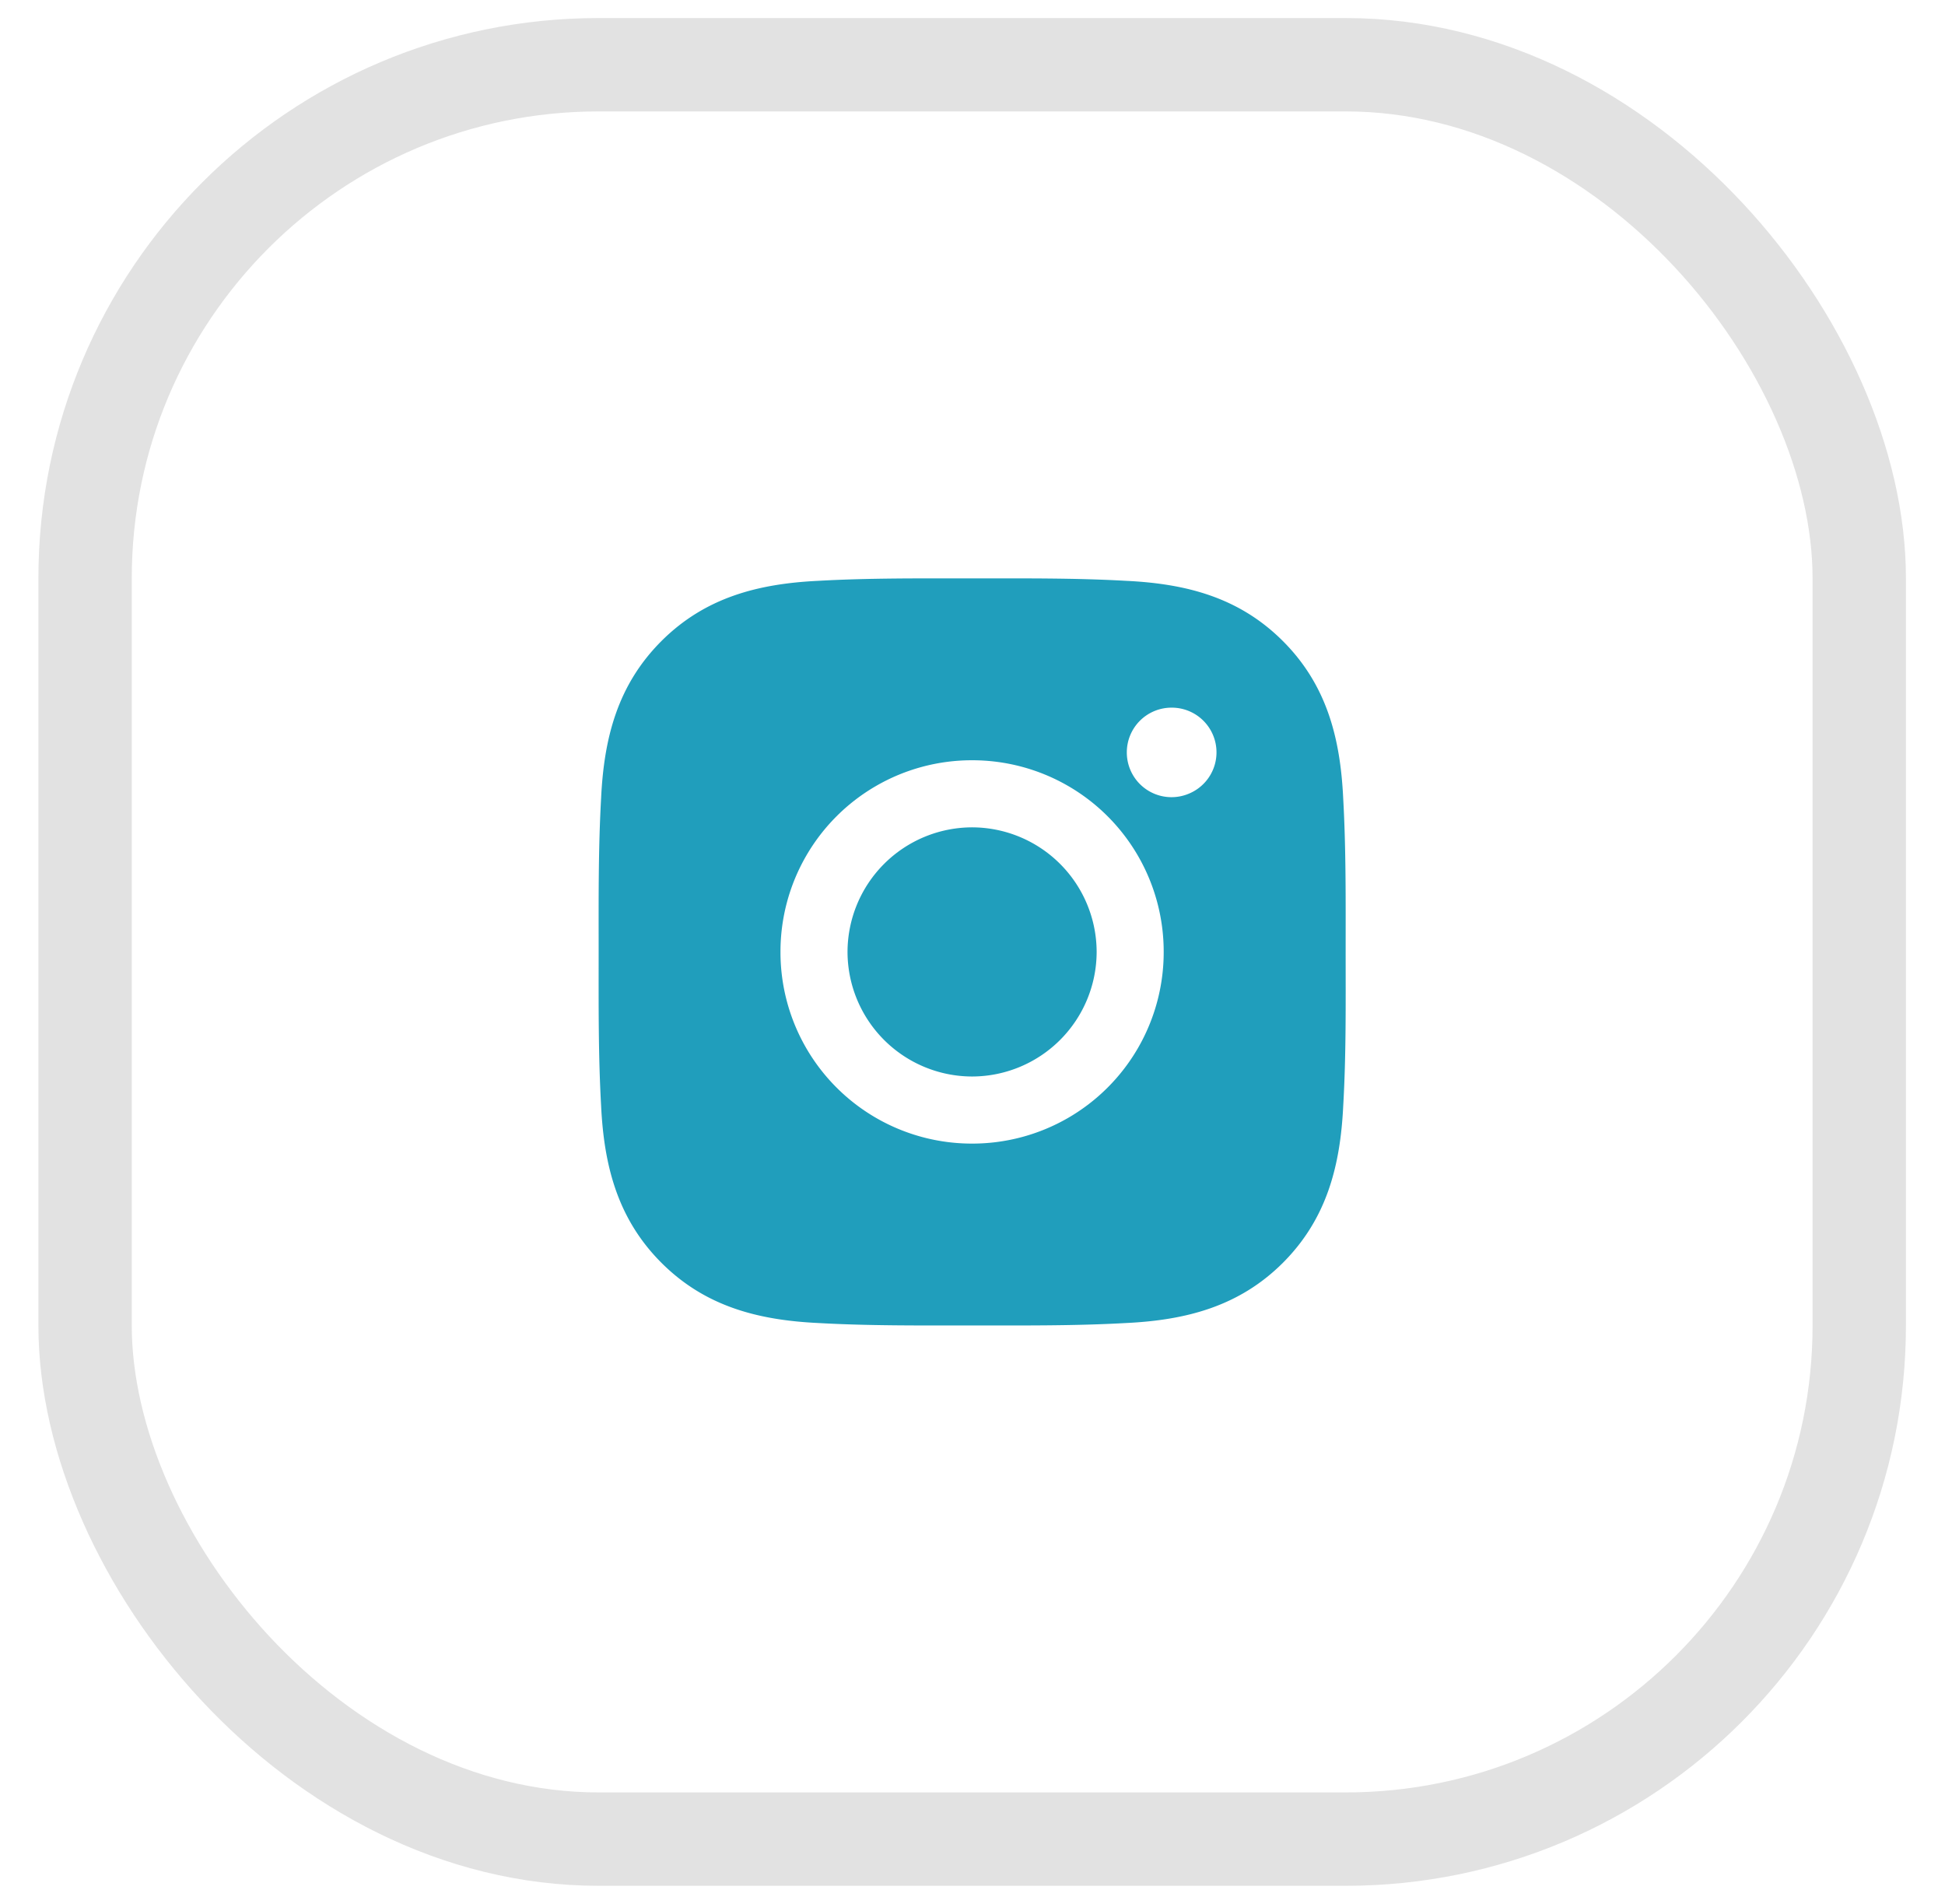
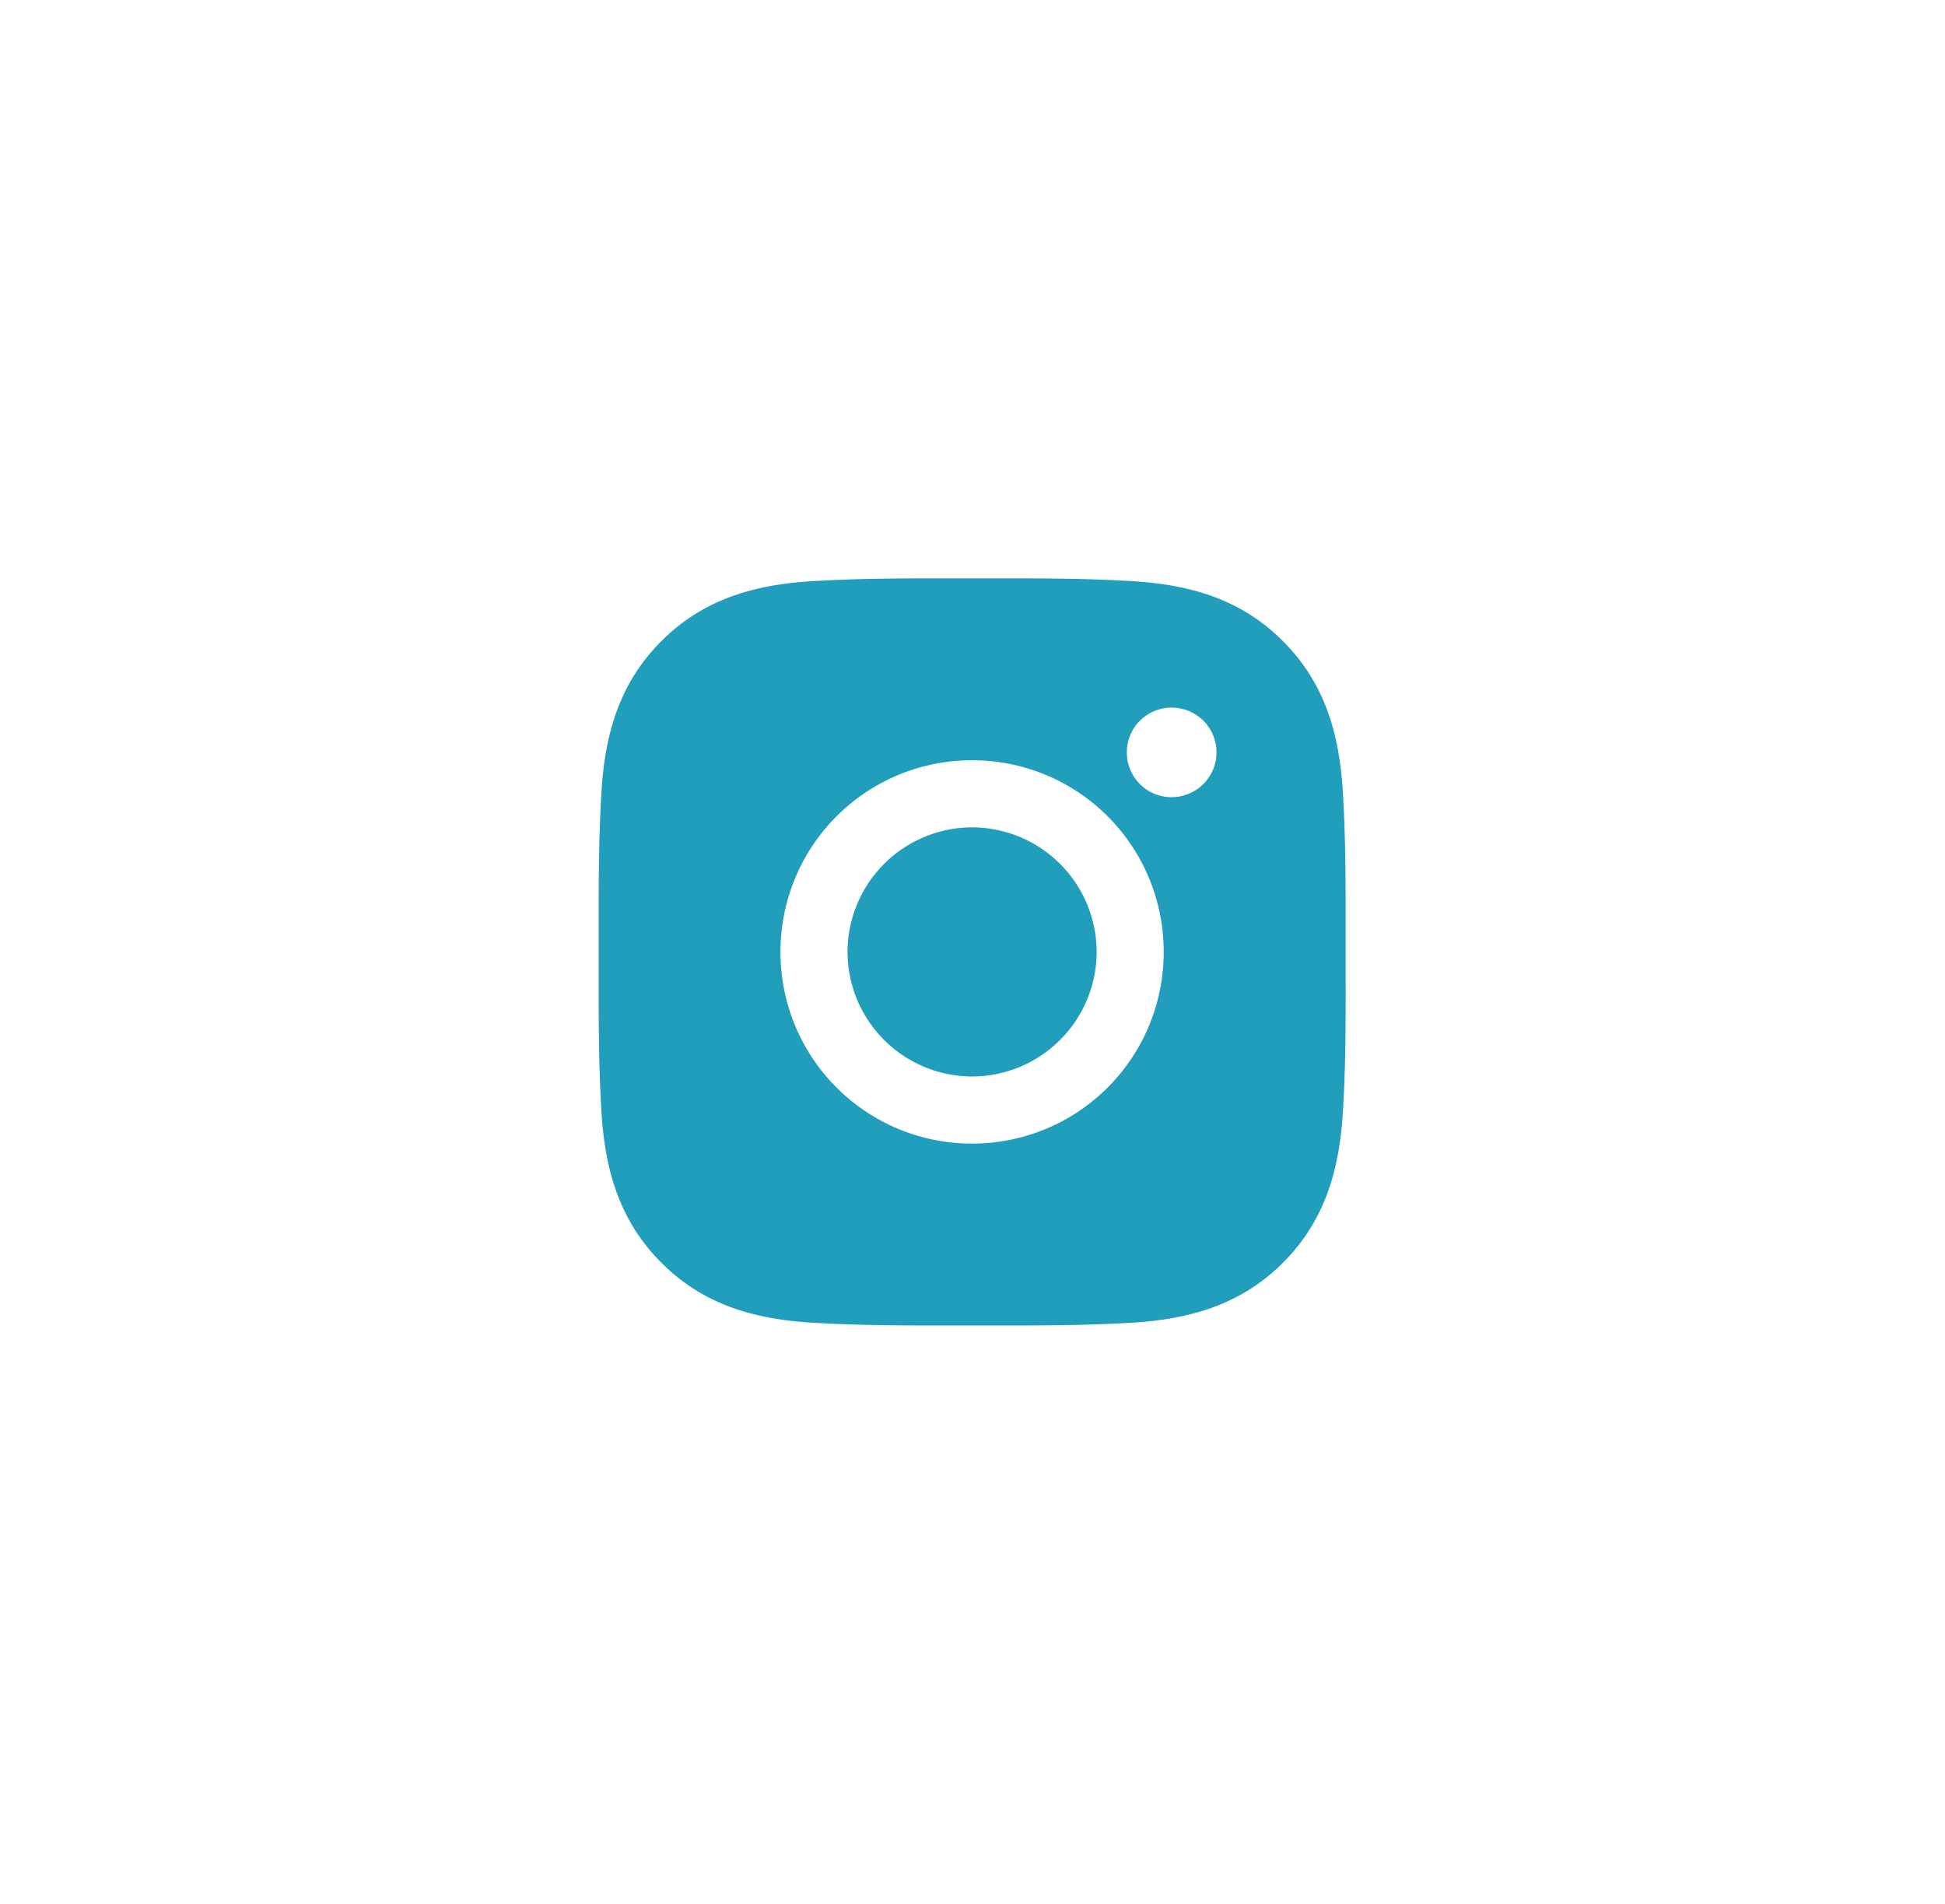
<svg xmlns="http://www.w3.org/2000/svg" width="47" height="46" fill="none">
-   <rect x="2.056" y="1.564" width="42.872" height="42.872" rx="12.41" stroke="#E2E2E2" stroke-width="2.256" />
  <path d="M23.49 19.99A3.016 3.016 0 0 0 20.48 23a3.016 3.016 0 0 0 3.01 3.01A3.016 3.016 0 0 0 26.5 23a3.016 3.016 0 0 0-3.01-3.01ZM32.517 23c0-1.246.01-2.482-.06-3.726-.07-1.445-.399-2.727-1.456-3.784-1.059-1.059-2.339-1.386-3.784-1.456-1.246-.07-2.481-.059-3.725-.059-1.247 0-2.482-.011-3.726.059-1.445.07-2.727.4-3.784 1.456-1.059 1.06-1.386 2.34-1.456 3.784-.07 1.247-.06 2.482-.06 3.726 0 1.244-.01 2.482.06 3.726.07 1.445.4 2.727 1.456 3.784 1.059 1.059 2.34 1.386 3.784 1.456 1.247.07 2.482.059 3.726.059 1.246 0 2.481.011 3.725-.059 1.445-.07 2.728-.4 3.785-1.456 1.058-1.06 1.386-2.34 1.456-3.784.072-1.244.059-2.48.059-3.726Zm-9.028 4.631A4.624 4.624 0 0 1 18.86 23a4.624 4.624 0 0 1 4.63-4.631A4.624 4.624 0 0 1 28.12 23a4.624 4.624 0 0 1-4.63 4.631Zm4.821-8.37a1.08 1.08 0 0 1-1.081-1.082 1.08 1.08 0 0 1 1.081-1.081 1.08 1.08 0 0 1 .414 2.08 1.082 1.082 0 0 1-.414.083Z" fill="#209EBC" />
</svg>